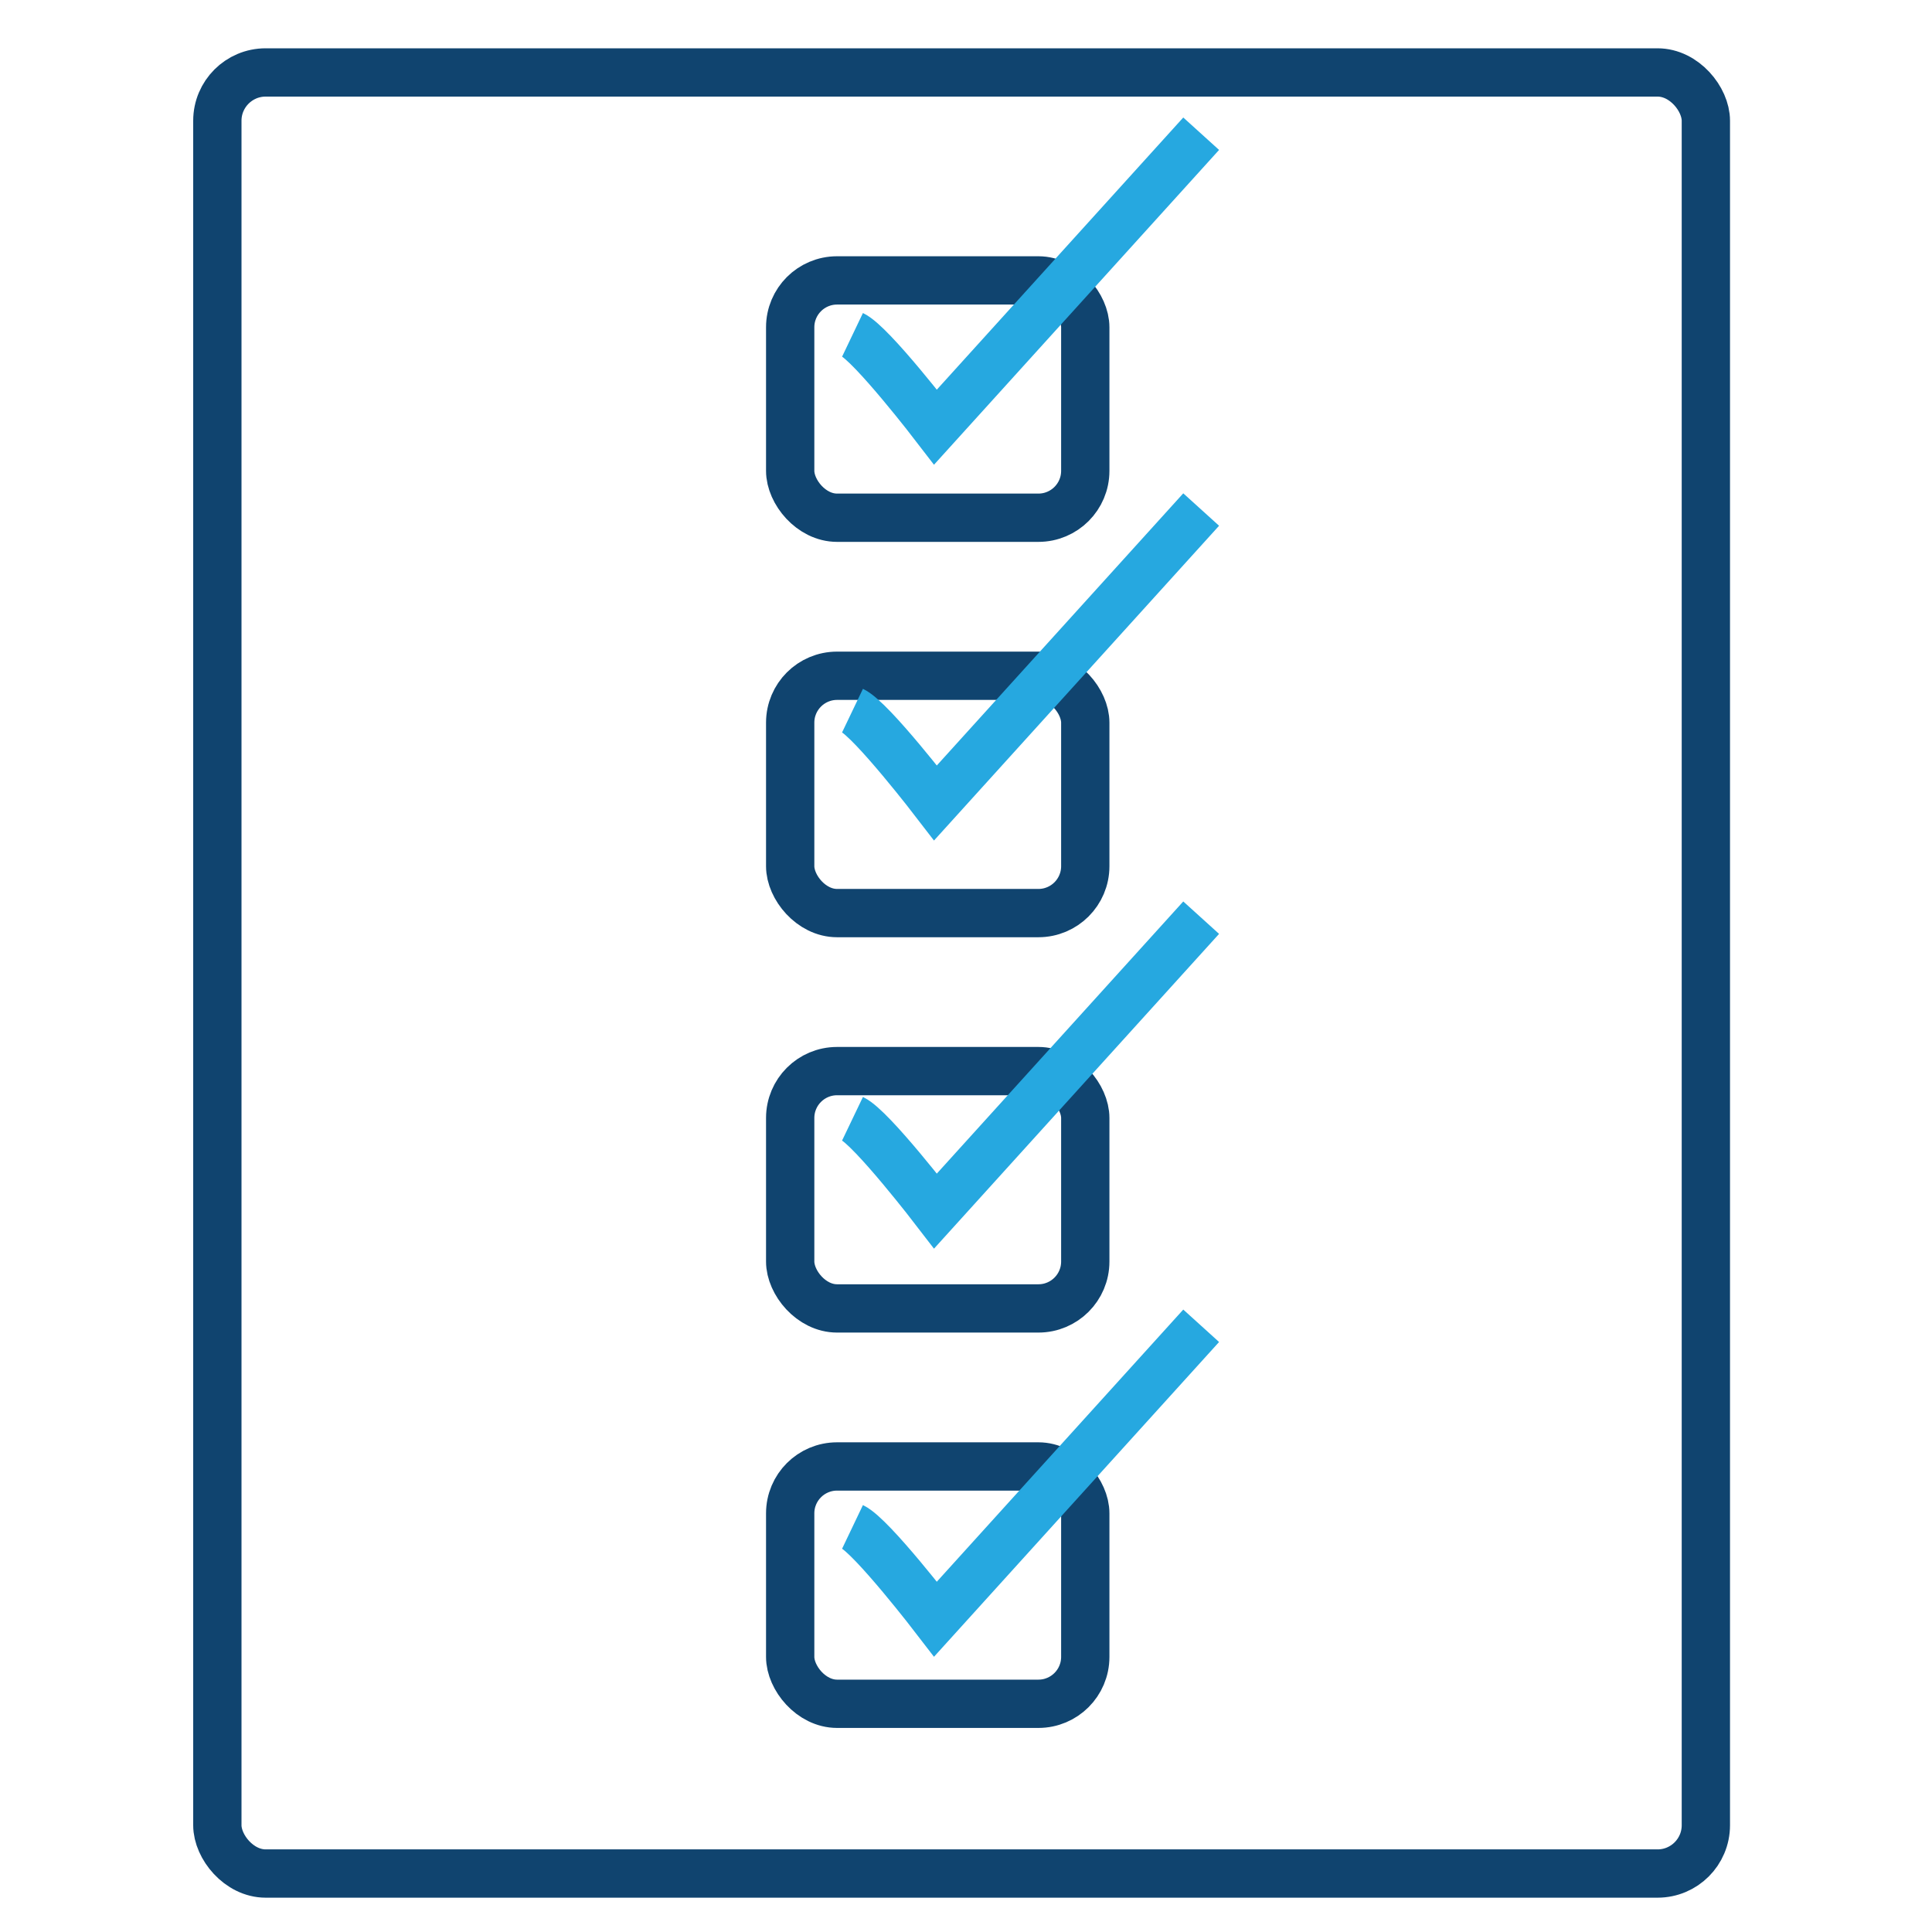
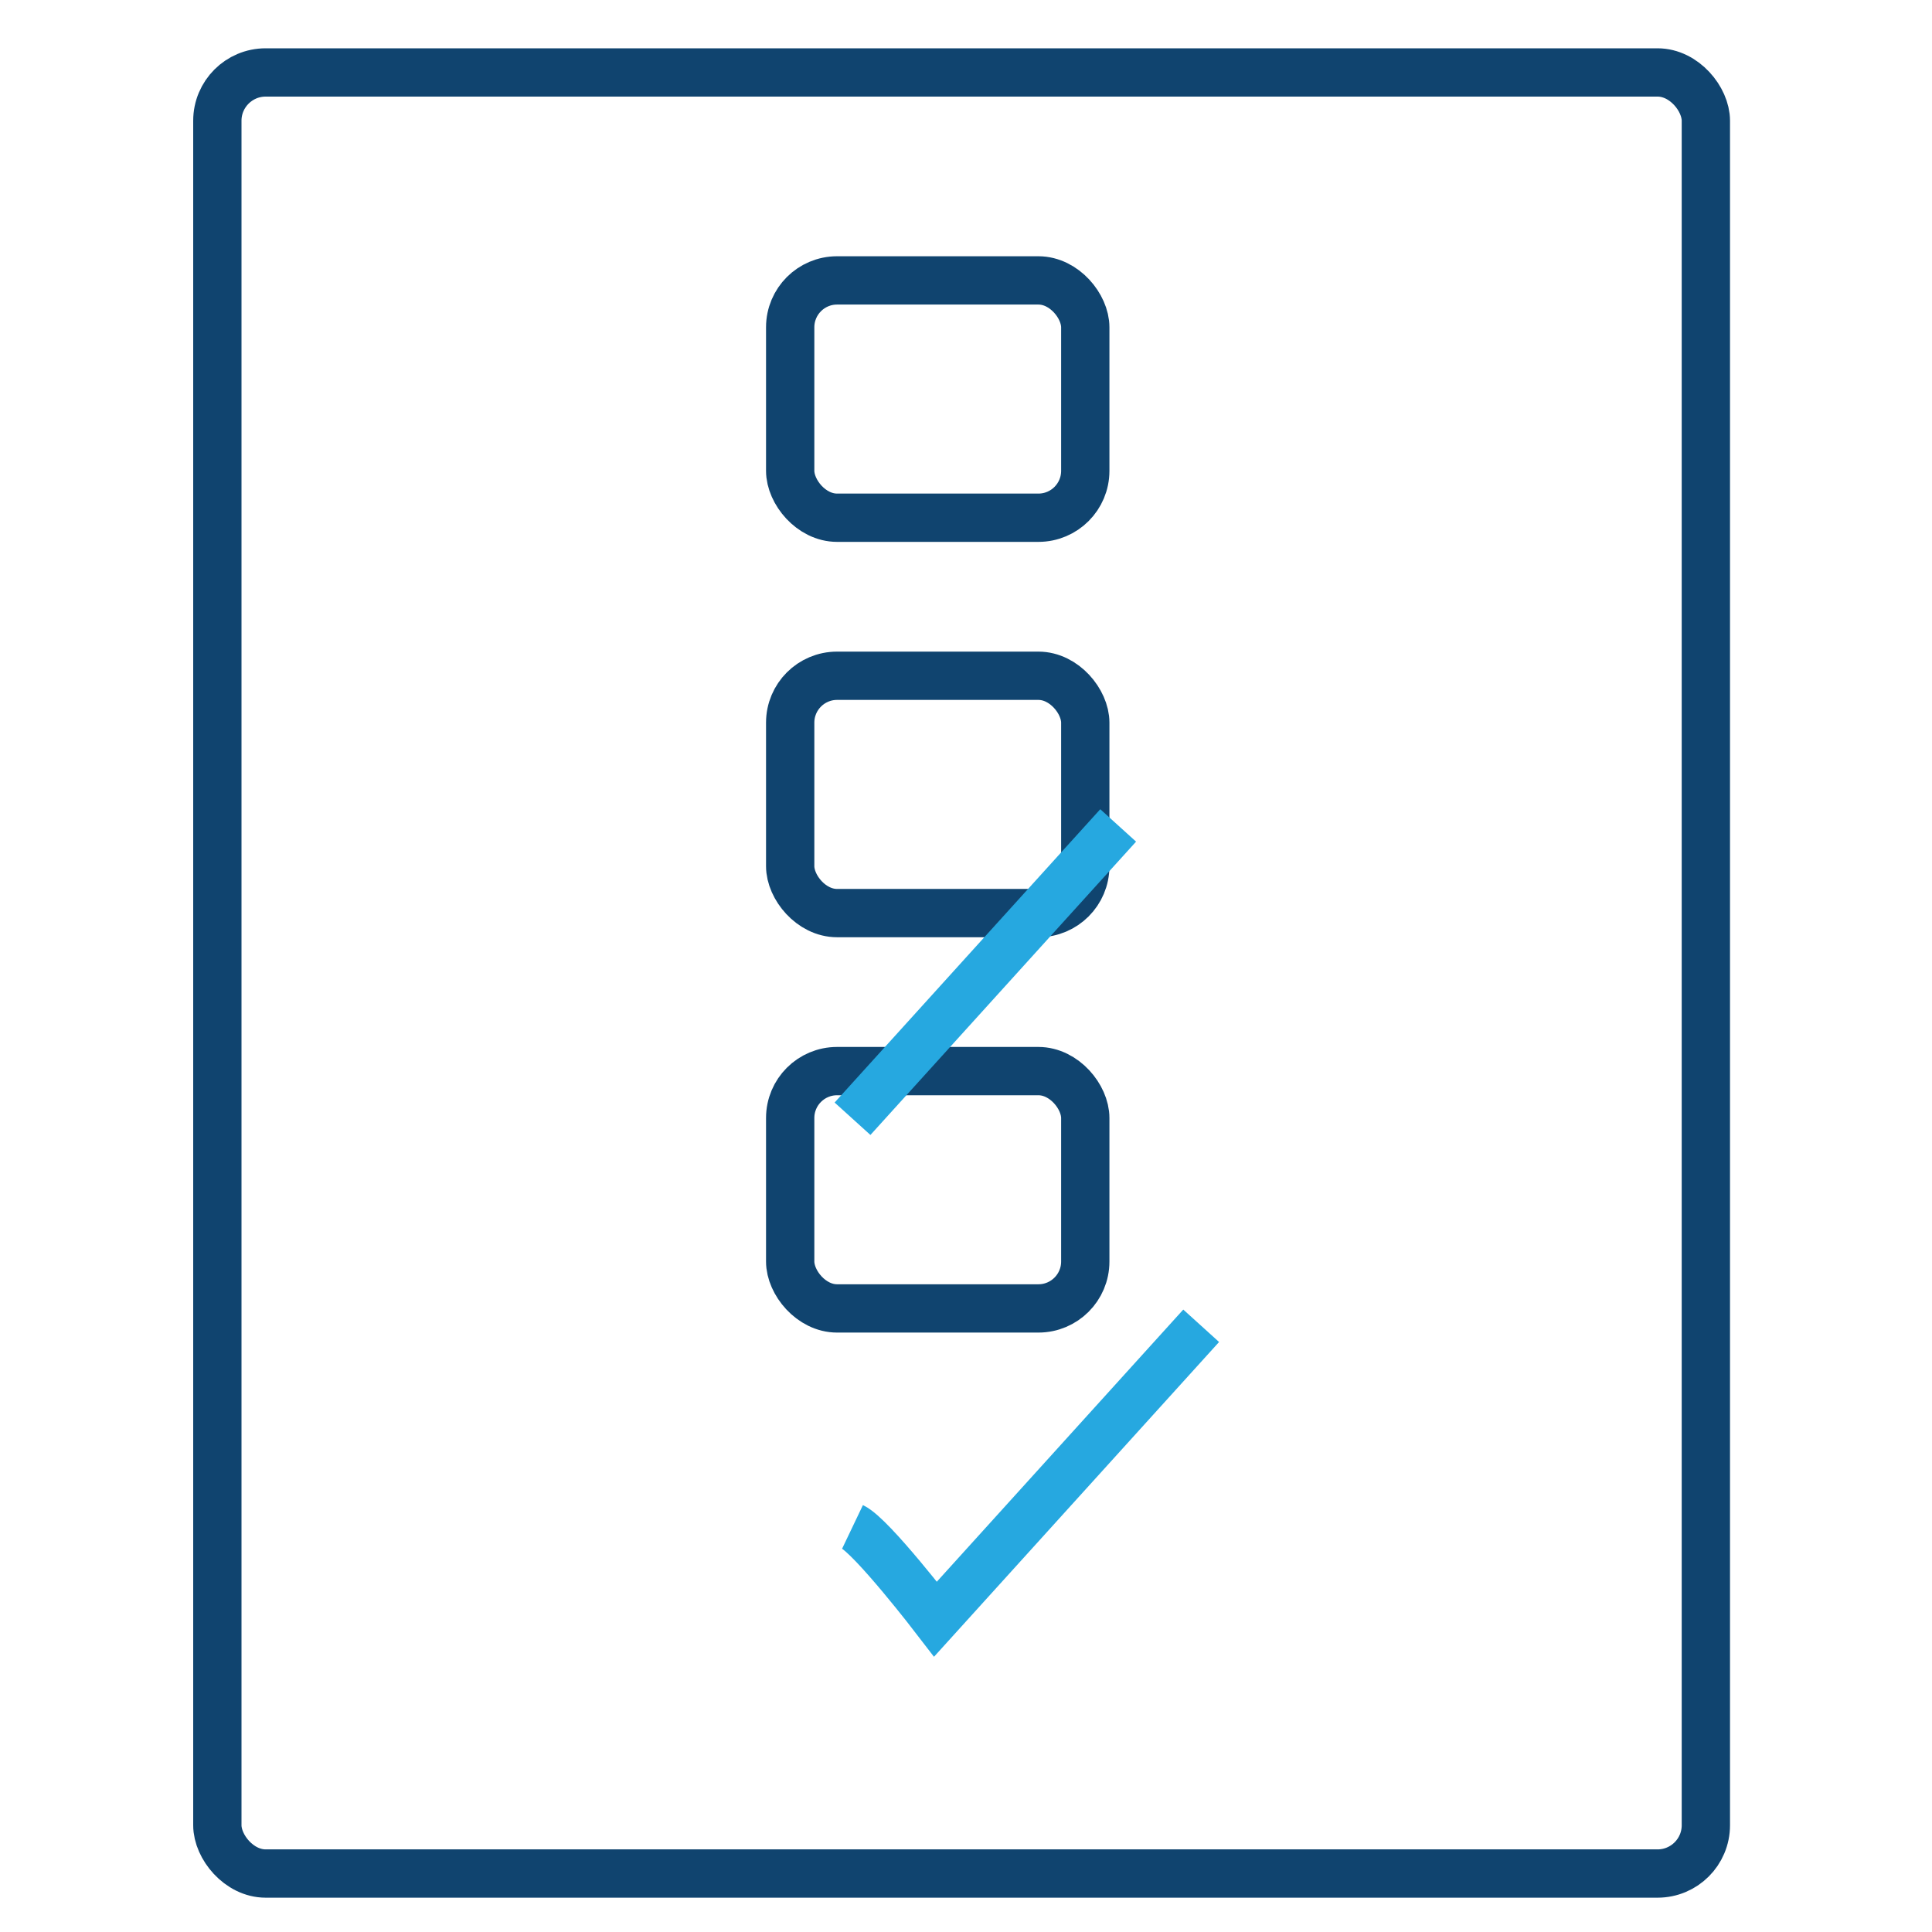
<svg xmlns="http://www.w3.org/2000/svg" width="80" height="80" viewBox="0 0 80 80">
  <g id="checklist-icon" transform="translate(-32 -577)">
    <rect id="Rectangle_5299" data-name="Rectangle 5299" width="80" height="80" transform="translate(32 577)" fill="#fff" opacity="0" />
    <g id="checklist-icon-2" data-name="checklist-icon" transform="translate(-57.216 502.37)">
      <rect id="Rectangle_5218" data-name="Rectangle 5218" width="61.636" height="74.579" rx="2" transform="translate(98.216 77.63)" fill="none" stroke="#10446f" stroke-width="2" />
      <rect id="Rectangle_5219" data-name="Rectangle 5219" width="12.219" height="9.827" rx="1.941" transform="translate(121.936 86.241)" fill="none" stroke="#10446f" stroke-width="2" />
      <rect id="Rectangle_5220" data-name="Rectangle 5220" width="12.219" height="9.827" rx="1.941" transform="translate(121.936 102.612)" fill="none" stroke="#10446f" stroke-width="2" />
      <rect id="Rectangle_5221" data-name="Rectangle 5221" width="12.219" height="9.827" rx="1.941" transform="translate(121.936 118.982)" fill="none" stroke="#10446f" stroke-width="2" />
-       <rect id="Rectangle_5222" data-name="Rectangle 5222" width="12.219" height="9.827" rx="1.941" transform="translate(121.936 135.353)" fill="none" stroke="#10446f" stroke-width="2" />
-       <path id="Path_88388" data-name="Path 88388" d="M117.859,87.852c.8.382,3.437,3.82,3.437,3.82l11-12.147" transform="translate(6.658 0.642)" fill="none" stroke="#26a8e0" stroke-width="2" />
-       <path id="Path_88389" data-name="Path 88389" d="M117.859,99.473c.8.383,3.437,3.82,3.437,3.82l11-12.146" transform="translate(6.658 4.582)" fill="none" stroke="#26a8e0" stroke-width="2" />
-       <path id="Path_88390" data-name="Path 88390" d="M117.859,112.095c.8.383,3.437,3.82,3.437,3.82l11-12.146" transform="translate(6.658 8.86)" fill="none" stroke="#26a8e0" stroke-width="2" />
+       <path id="Path_88390" data-name="Path 88390" d="M117.859,112.095l11-12.146" transform="translate(6.658 8.86)" fill="none" stroke="#26a8e0" stroke-width="2" />
      <path id="Path_88391" data-name="Path 88391" d="M117.859,124.717c.8.382,3.437,3.819,3.437,3.819l11-12.146" transform="translate(6.658 13.138)" fill="none" stroke="#26a8e0" stroke-width="2" />
    </g>
  </g>
</svg>